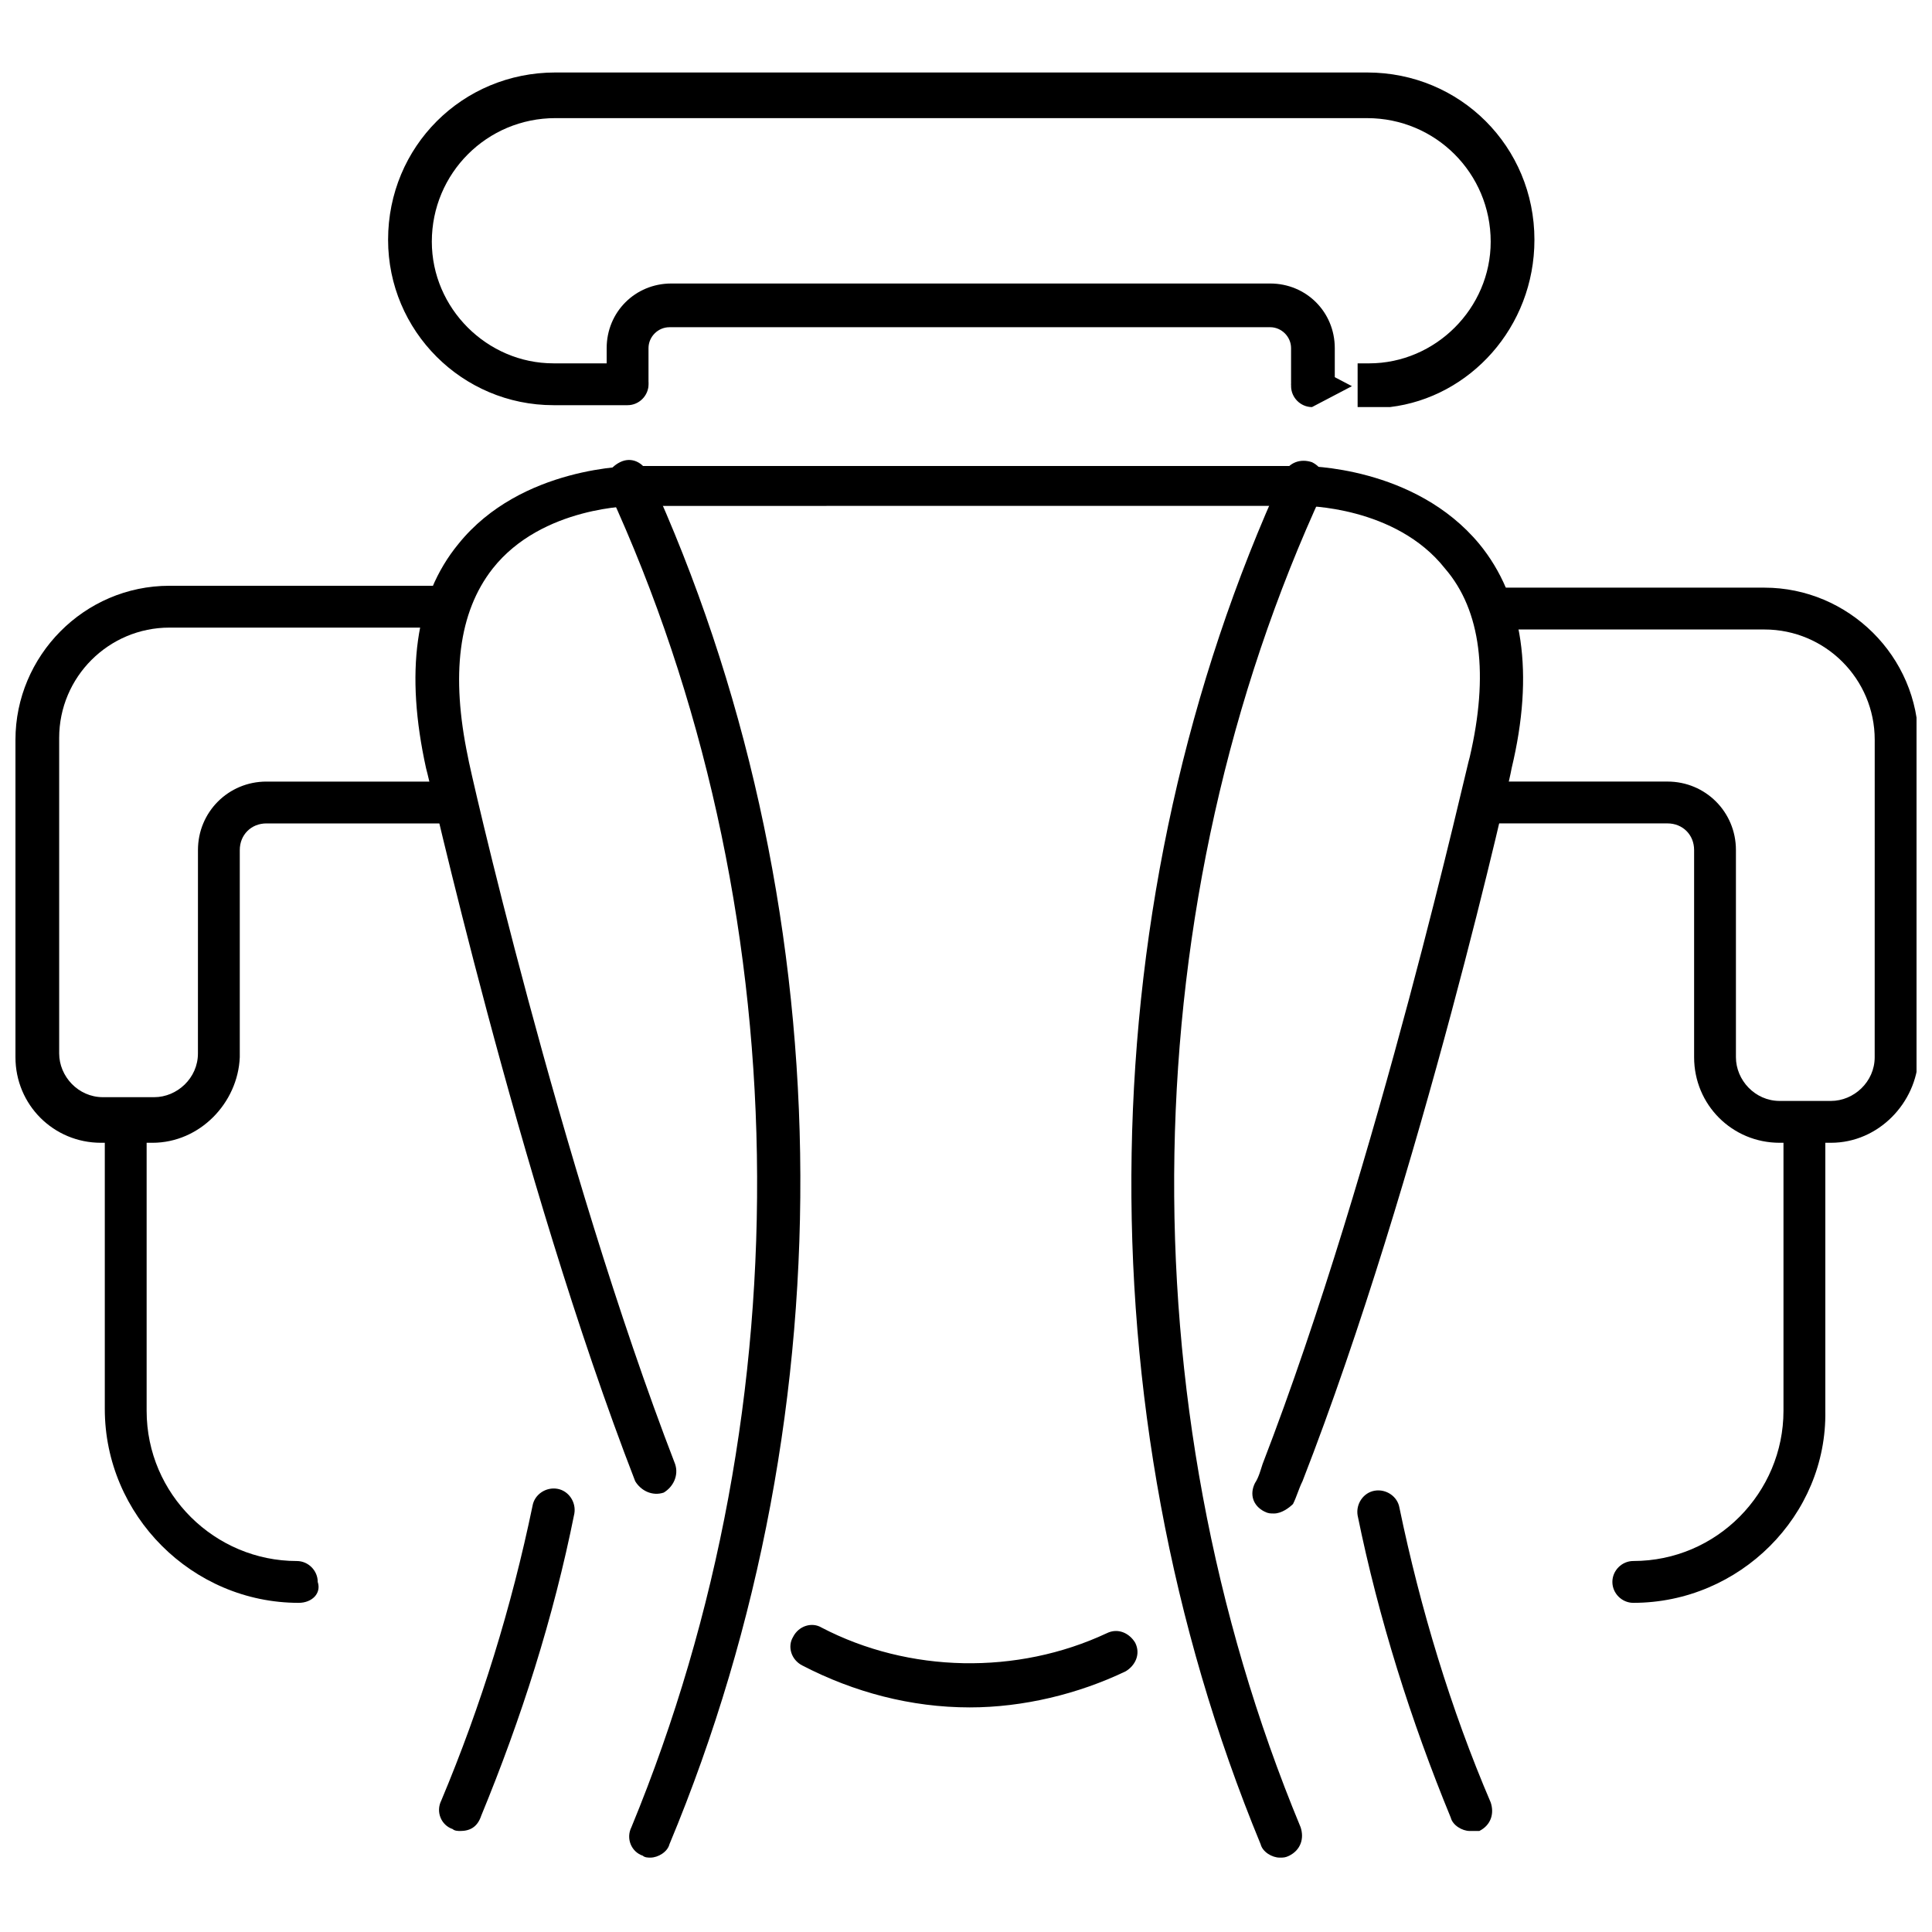
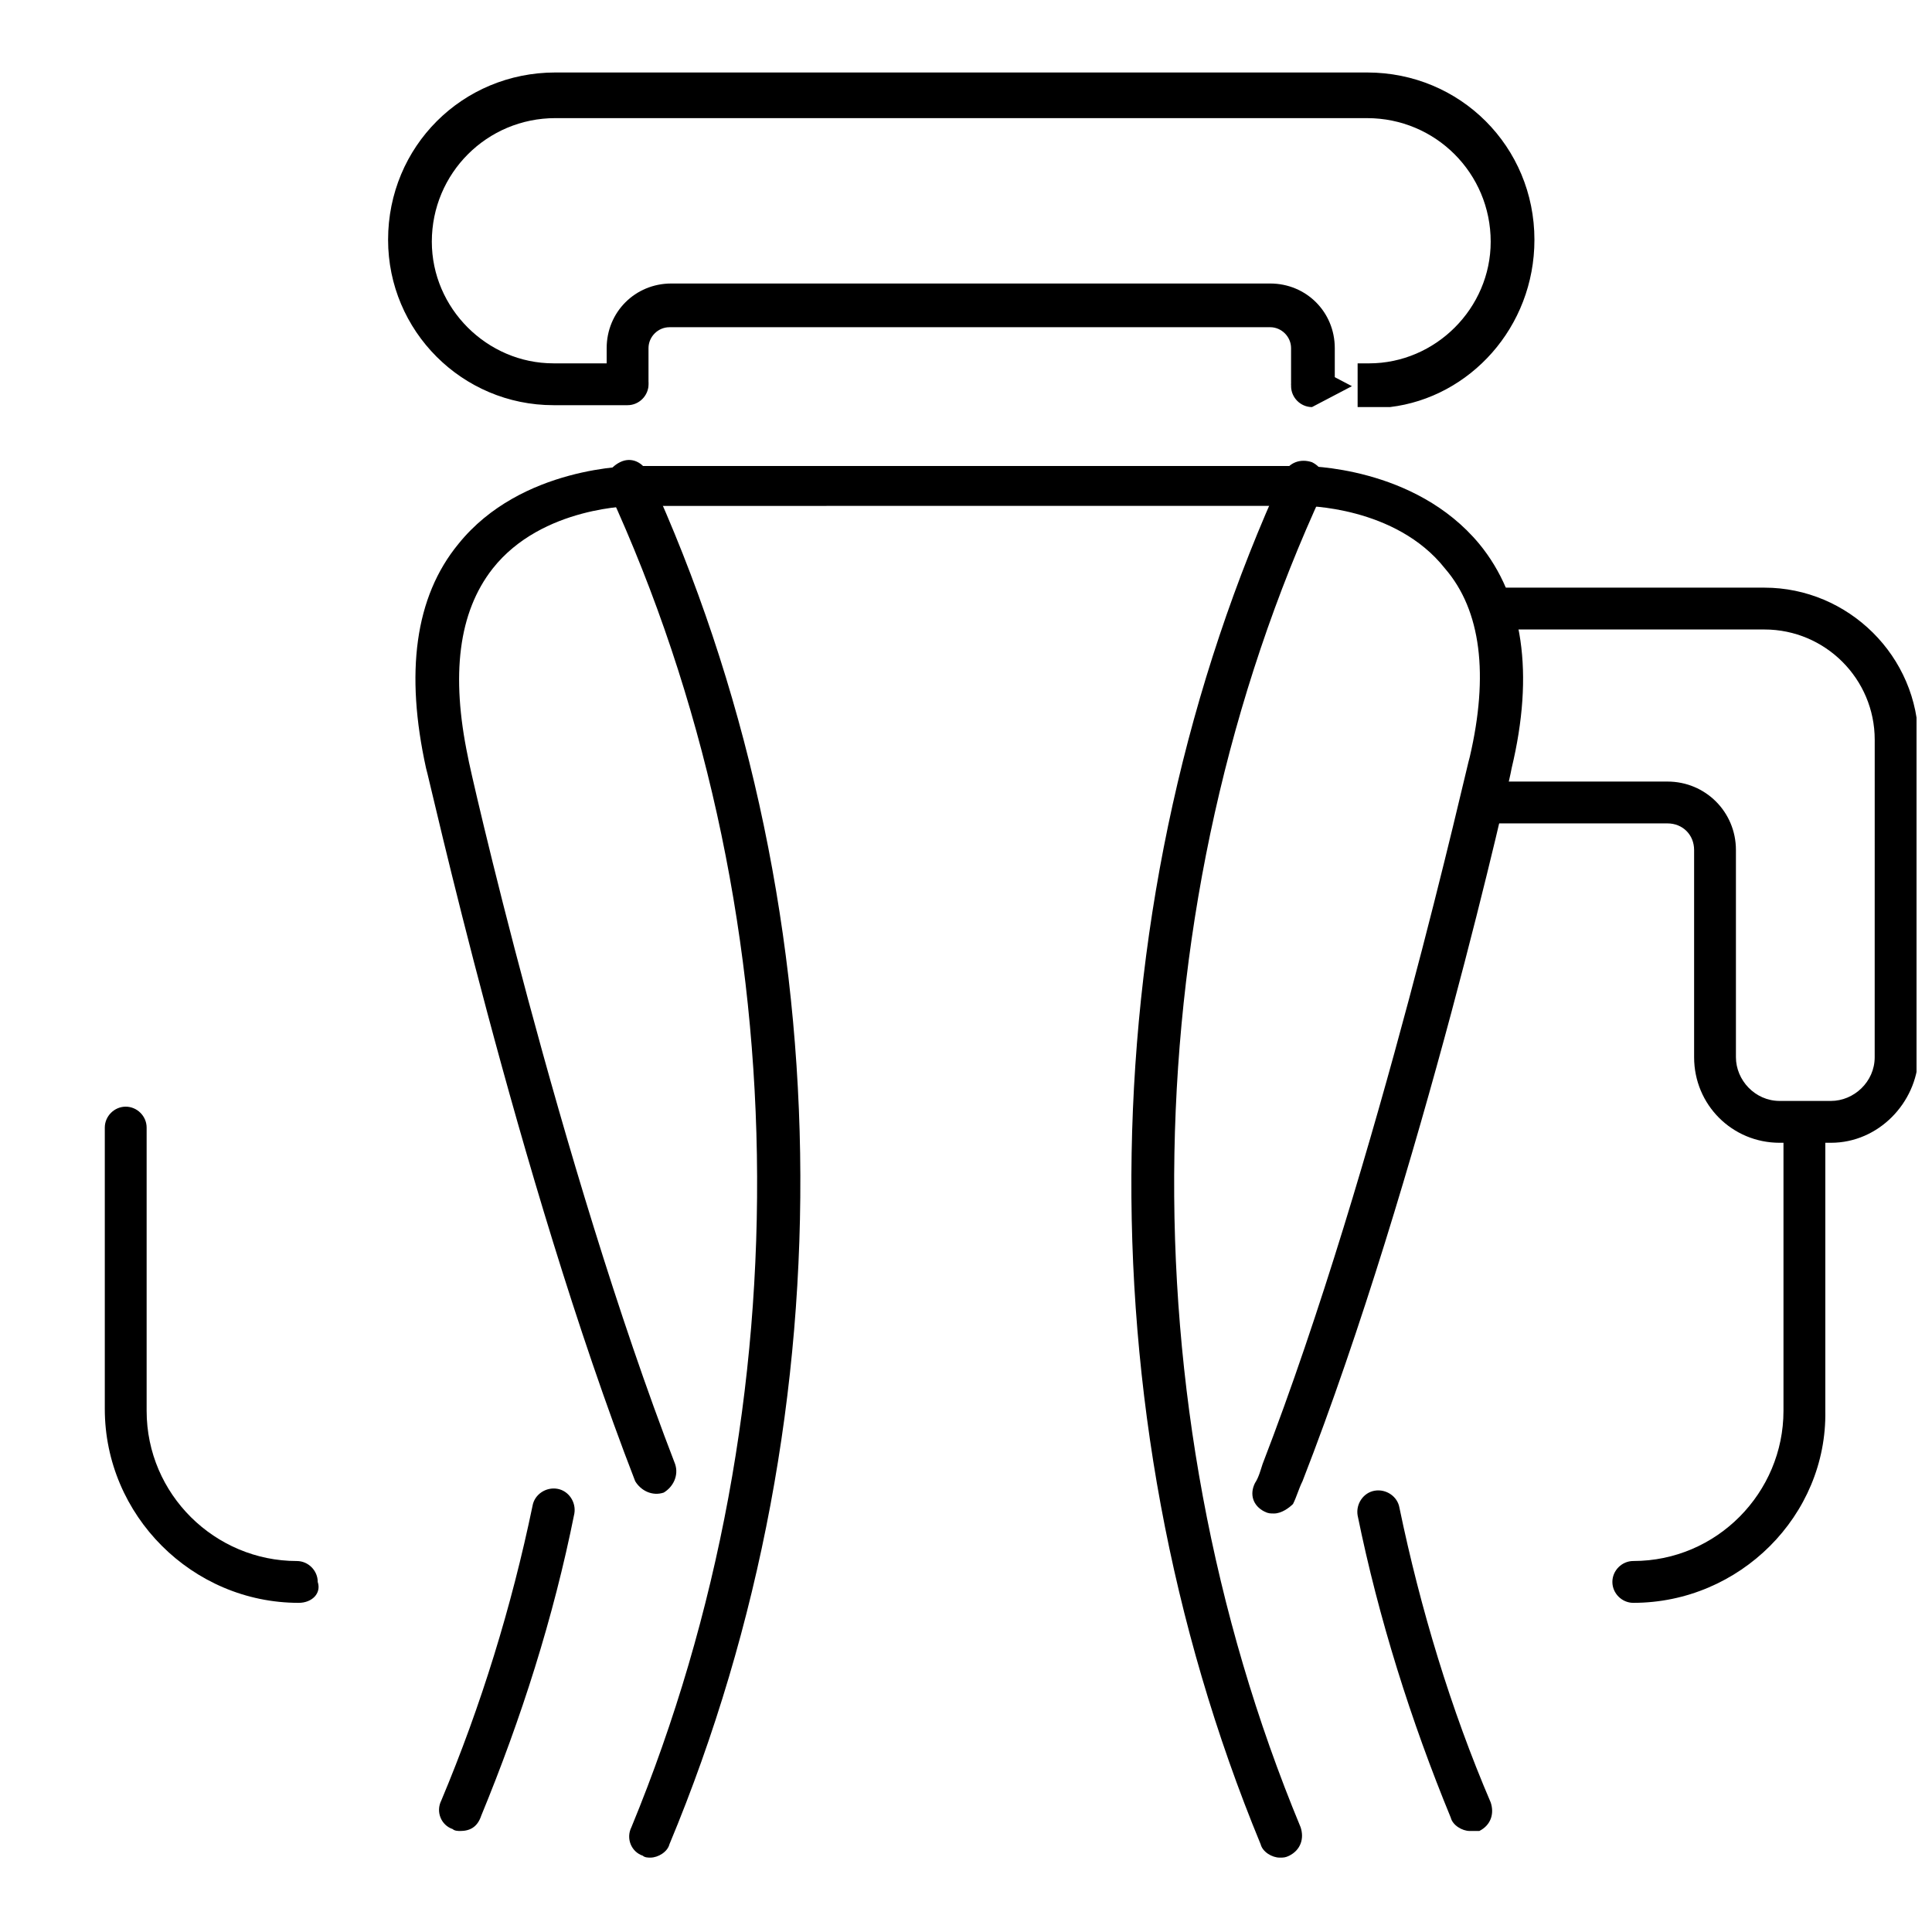
<svg xmlns="http://www.w3.org/2000/svg" width="800px" height="800px" version="1.1" viewBox="144 144 512 512">
  <defs>
    <clipPath id="b">
      <path d="m533 299h118.9v148h-118.9z" />
    </clipPath>
    <clipPath id="a">
      <path d="m148.09 299h118.91v148h-118.91z" />
    </clipPath>
  </defs>
  <path d="m481.62 545.09c-1.008 0-1.512 0-2.519-0.504-3.023-1.512-4.031-4.535-2.519-7.559 1.008-1.512 1.512-3.527 2.016-5.039 30.73-79.602 54.41-186.41 54.914-187.42 5.039-21.664 3.023-38.793-6.551-49.879-13.098-16.625-37.281-16.625-37.785-16.625l-176.84 0.008c-0.504 0-24.688 0-37.785 16.625-9.07 11.586-11.082 28.215-6.551 49.879 0 1.008 24.184 107.82 54.914 187.42 1.008 3.023-0.504 6.047-3.023 7.559-3.023 1.008-6.047-0.504-7.559-3.023-31.234-80.609-54.914-187.92-55.418-188.93-5.543-25.191-3.023-45.344 8.566-59.449 16.625-20.656 45.848-20.656 46.855-20.656h176.84c1.008 0 29.727 0 46.855 20.656 11.586 14.105 14.609 34.258 8.566 59.449 0 1.008-24.184 108.82-55.418 188.93-1.008 2.016-1.512 4.031-2.519 6.047-1.012 1.004-3.023 2.512-5.039 2.512z" />
-   <path d="m401.01 596.48c-15.617 0-30.73-4.031-44.336-11.082-3.023-1.512-4.031-5.039-2.519-7.559 1.512-3.023 5.039-4.031 7.559-2.519 23.176 12.09 51.891 12.594 75.57 1.512 3.023-1.512 6.047 0 7.559 2.519 1.512 3.023 0 6.047-2.519 7.559-12.598 6.043-27.207 9.57-41.312 9.57z" />
  <path d="m316.37 636.29c-0.504 0-1.512 0-2.016-0.504-3.023-1.008-4.535-4.535-3.023-7.559 46.352-112.35 44.336-244.85-6.047-354.18-1.512-3.023 0-6.047 3.023-7.559 3.023-1.512 6.047 0 7.559 3.023 51.387 111.85 53.906 247.37 5.539 363.25-0.5 2.016-3.019 3.527-5.035 3.527z" />
  <path d="m265.98 629.23c-0.504 0-1.512 0-2.016-0.504-3.023-1.008-4.535-4.535-3.023-7.559 10.578-25.191 18.641-51.387 24.184-78.09 0.504-3.023 3.527-5.039 6.551-4.535 3.023 0.504 5.039 3.527 4.535 6.551-5.543 27.711-14.105 54.41-24.688 80.105-1.008 3.023-3.023 4.031-5.543 4.031z" />
  <path d="m483.13 636.29c-2.016 0-4.535-1.512-5.039-3.527-47.863-115.88-45.344-251.4 6.047-363.25 1.512-3.023 4.535-4.031 7.559-3.023 3.023 1.512 4.031 4.535 3.023 7.559-50.383 108.82-52.898 241.32-6.047 354.18 1.008 3.023 0 6.047-3.023 7.559-1.012 0.5-1.516 0.5-2.519 0.5z" />
  <path d="m533.51 629.23c-2.016 0-4.535-1.512-5.039-3.527-10.578-25.695-19.145-52.898-24.688-80.105-0.504-3.023 1.512-6.047 4.535-6.551 3.023-0.504 6.047 1.512 6.551 4.535 5.543 26.703 13.602 53.402 24.184 78.09 1.008 3.023 0 6.047-3.023 7.559h-2.519z" />
  <path d="m491.69 250.87c-3.023 0-5.543-2.519-5.543-5.543v-9.07c0-3.023-2.519-5.543-5.543-5.543l-159.2 0.004c-3.023 0-5.543 2.519-5.543 5.543v9.07c0 3.023-2.519 5.543-5.543 5.543-3.023 0-5.543-2.519-5.543-5.543v-9.07c0-9.574 7.559-17.129 17.129-17.129h158.7c9.574 0 17.129 7.559 17.129 17.129v9.07c-0.496 3.019-3.016 5.539-6.039 5.539z" />
  <path d="m512.35 251.88h-8.566v-11.586h3.023c17.633 0 32.242-14.609 32.242-32.242 0-18.137-14.609-32.746-32.746-32.746l-215.12-0.004c-18.137 0-32.746 14.609-32.746 32.746 0 17.633 14.609 32.242 32.242 32.242h19.648c3.023 0 5.543 2.519 5.543 5.543 0 3.023-2.519 5.543-5.543 5.543h-19.648c-24.184 0-43.832-19.648-43.832-43.832 0-24.688 19.648-44.336 44.336-44.336h215.12c24.688 0 44.336 19.648 44.336 44.336 0 23.176-17.129 41.816-38.289 44.336zm-20.656 0c-3.023 0-5.543-2.519-5.543-5.543 0-3.023 2.519-5.543 5.543-5.543l10.578 5.543z" />
  <g clip-path="url(#b)">
    <path d="m629.23 446.85h-13.602c-12.594 0-22.672-10.078-22.672-22.672v-54.914c0-4.031-3.023-7.055-7.055-7.055h-46.855c-3.023 0-5.543-2.519-5.543-5.543 0-3.023 2.519-5.543 5.543-5.543h46.855c10.078 0 18.137 8.062 18.137 18.137v54.914c0 6.047 5.039 11.586 11.586 11.586h13.602c6.047 0 11.586-5.039 11.586-11.586l0.008-84.129c0-16.121-13.098-29.223-29.223-29.223h-70.535c-3.023 0-5.543-2.519-5.543-5.543s2.519-5.543 5.543-5.543h70.535c22.168 0 40.809 18.137 40.809 40.809v83.633c-0.504 12.094-10.578 22.672-23.176 22.672z" />
  </g>
  <path d="m576.84 568.77c-3.023 0-5.543-2.519-5.543-5.543 0-3.023 2.519-5.543 5.543-5.543 22.168 0 39.801-18.137 39.801-39.801v-75.062c0-3.023 2.519-5.543 5.543-5.543 3.023 0 5.543 2.519 5.543 5.543v75.066c0.5 27.707-22.672 50.883-50.887 50.883z" />
  <g clip-path="url(#a)">
-     <path d="m184.37 446.85h-13.602c-12.594 0-22.672-10.078-22.672-22.672v-84.133c0-22.168 18.137-40.809 40.809-40.809h70.535c3.023 0 5.543 2.519 5.543 5.543s-2.519 5.543-5.543 5.543h-70.535c-16.121 0-29.223 13.098-29.223 29.223v83.633c0 6.047 5.039 11.586 11.586 11.586h13.602c6.047 0 11.586-5.039 11.586-11.586l0.008-53.914c0-10.078 8.062-18.137 18.137-18.137h46.855c3.023 0 5.543 2.519 5.543 5.543s-2.519 5.543-5.543 5.543h-46.855c-4.031 0-7.055 3.023-7.055 7.055v54.914c-0.504 12.09-10.578 22.668-23.176 22.668z" />
-   </g>
+     </g>
  <path d="m223.16 568.77c-28.215 0-51.387-23.176-51.387-51.387v-74.562c0-3.023 2.519-5.543 5.543-5.543 3.023 0 5.543 2.519 5.543 5.543v75.066c0 22.168 18.137 39.801 39.801 39.801 3.023 0 5.543 2.519 5.543 5.543 1.004 3.019-1.516 5.539-5.043 5.539z" />
</svg>